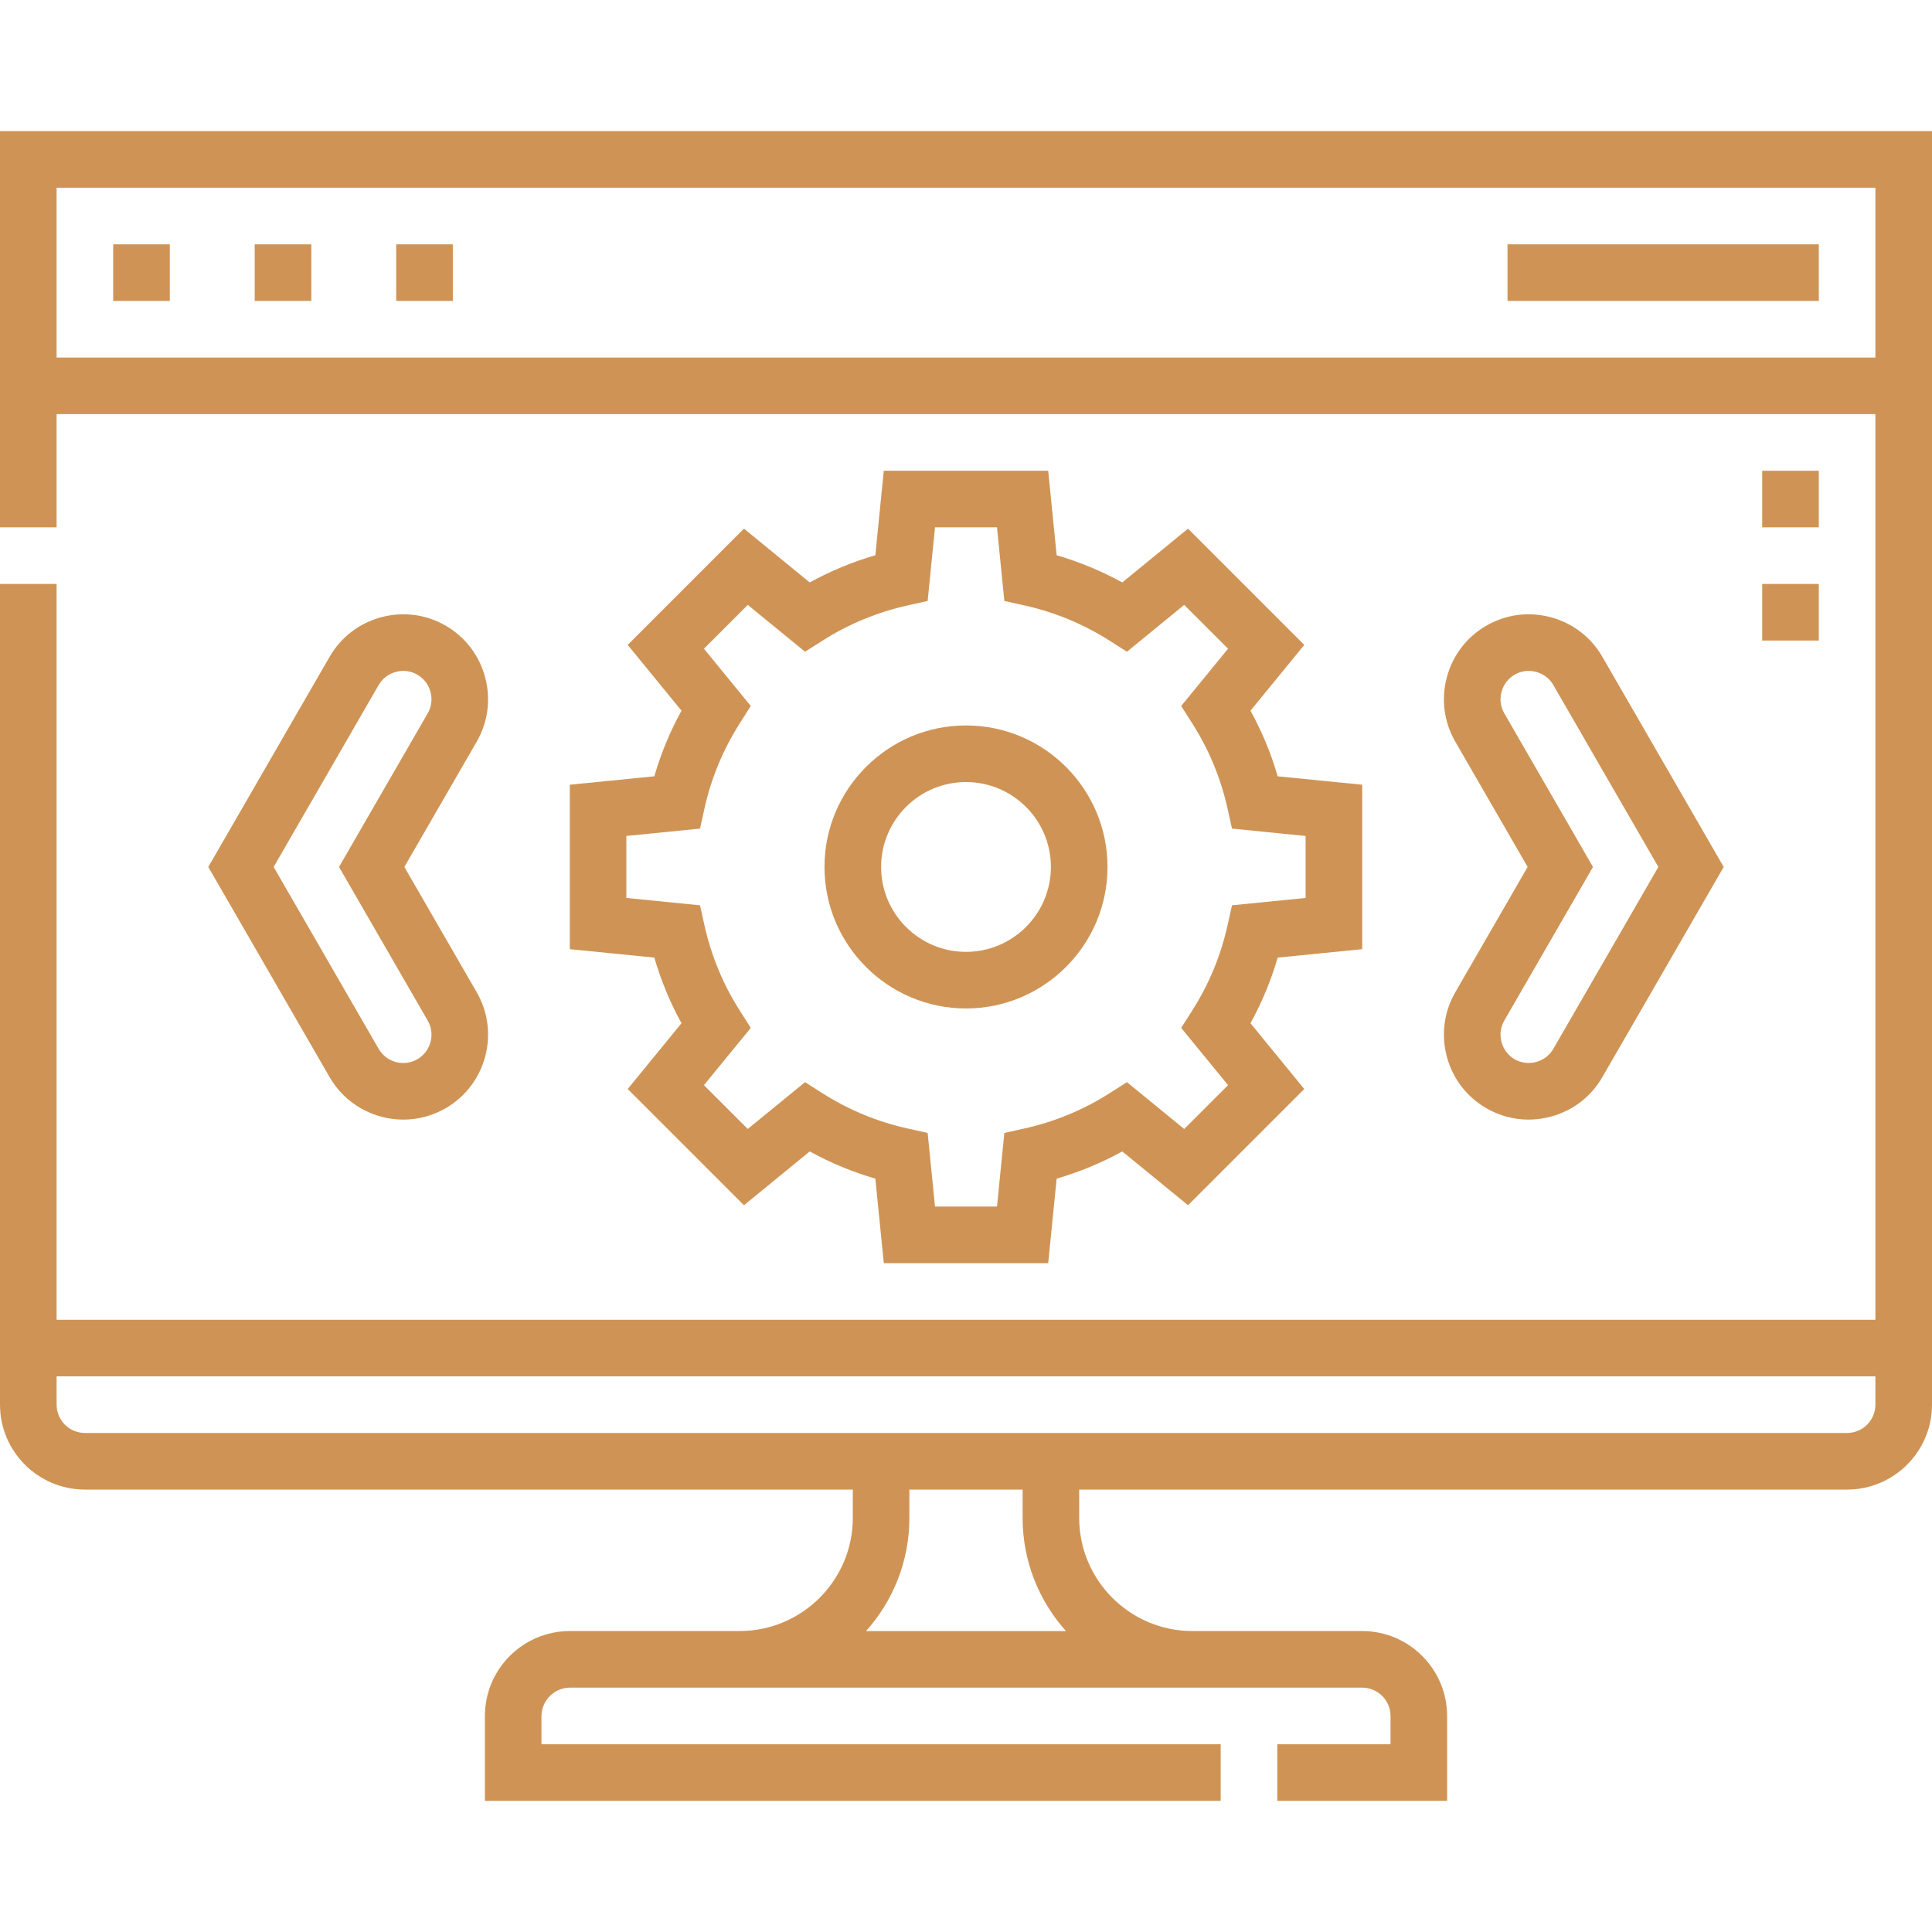
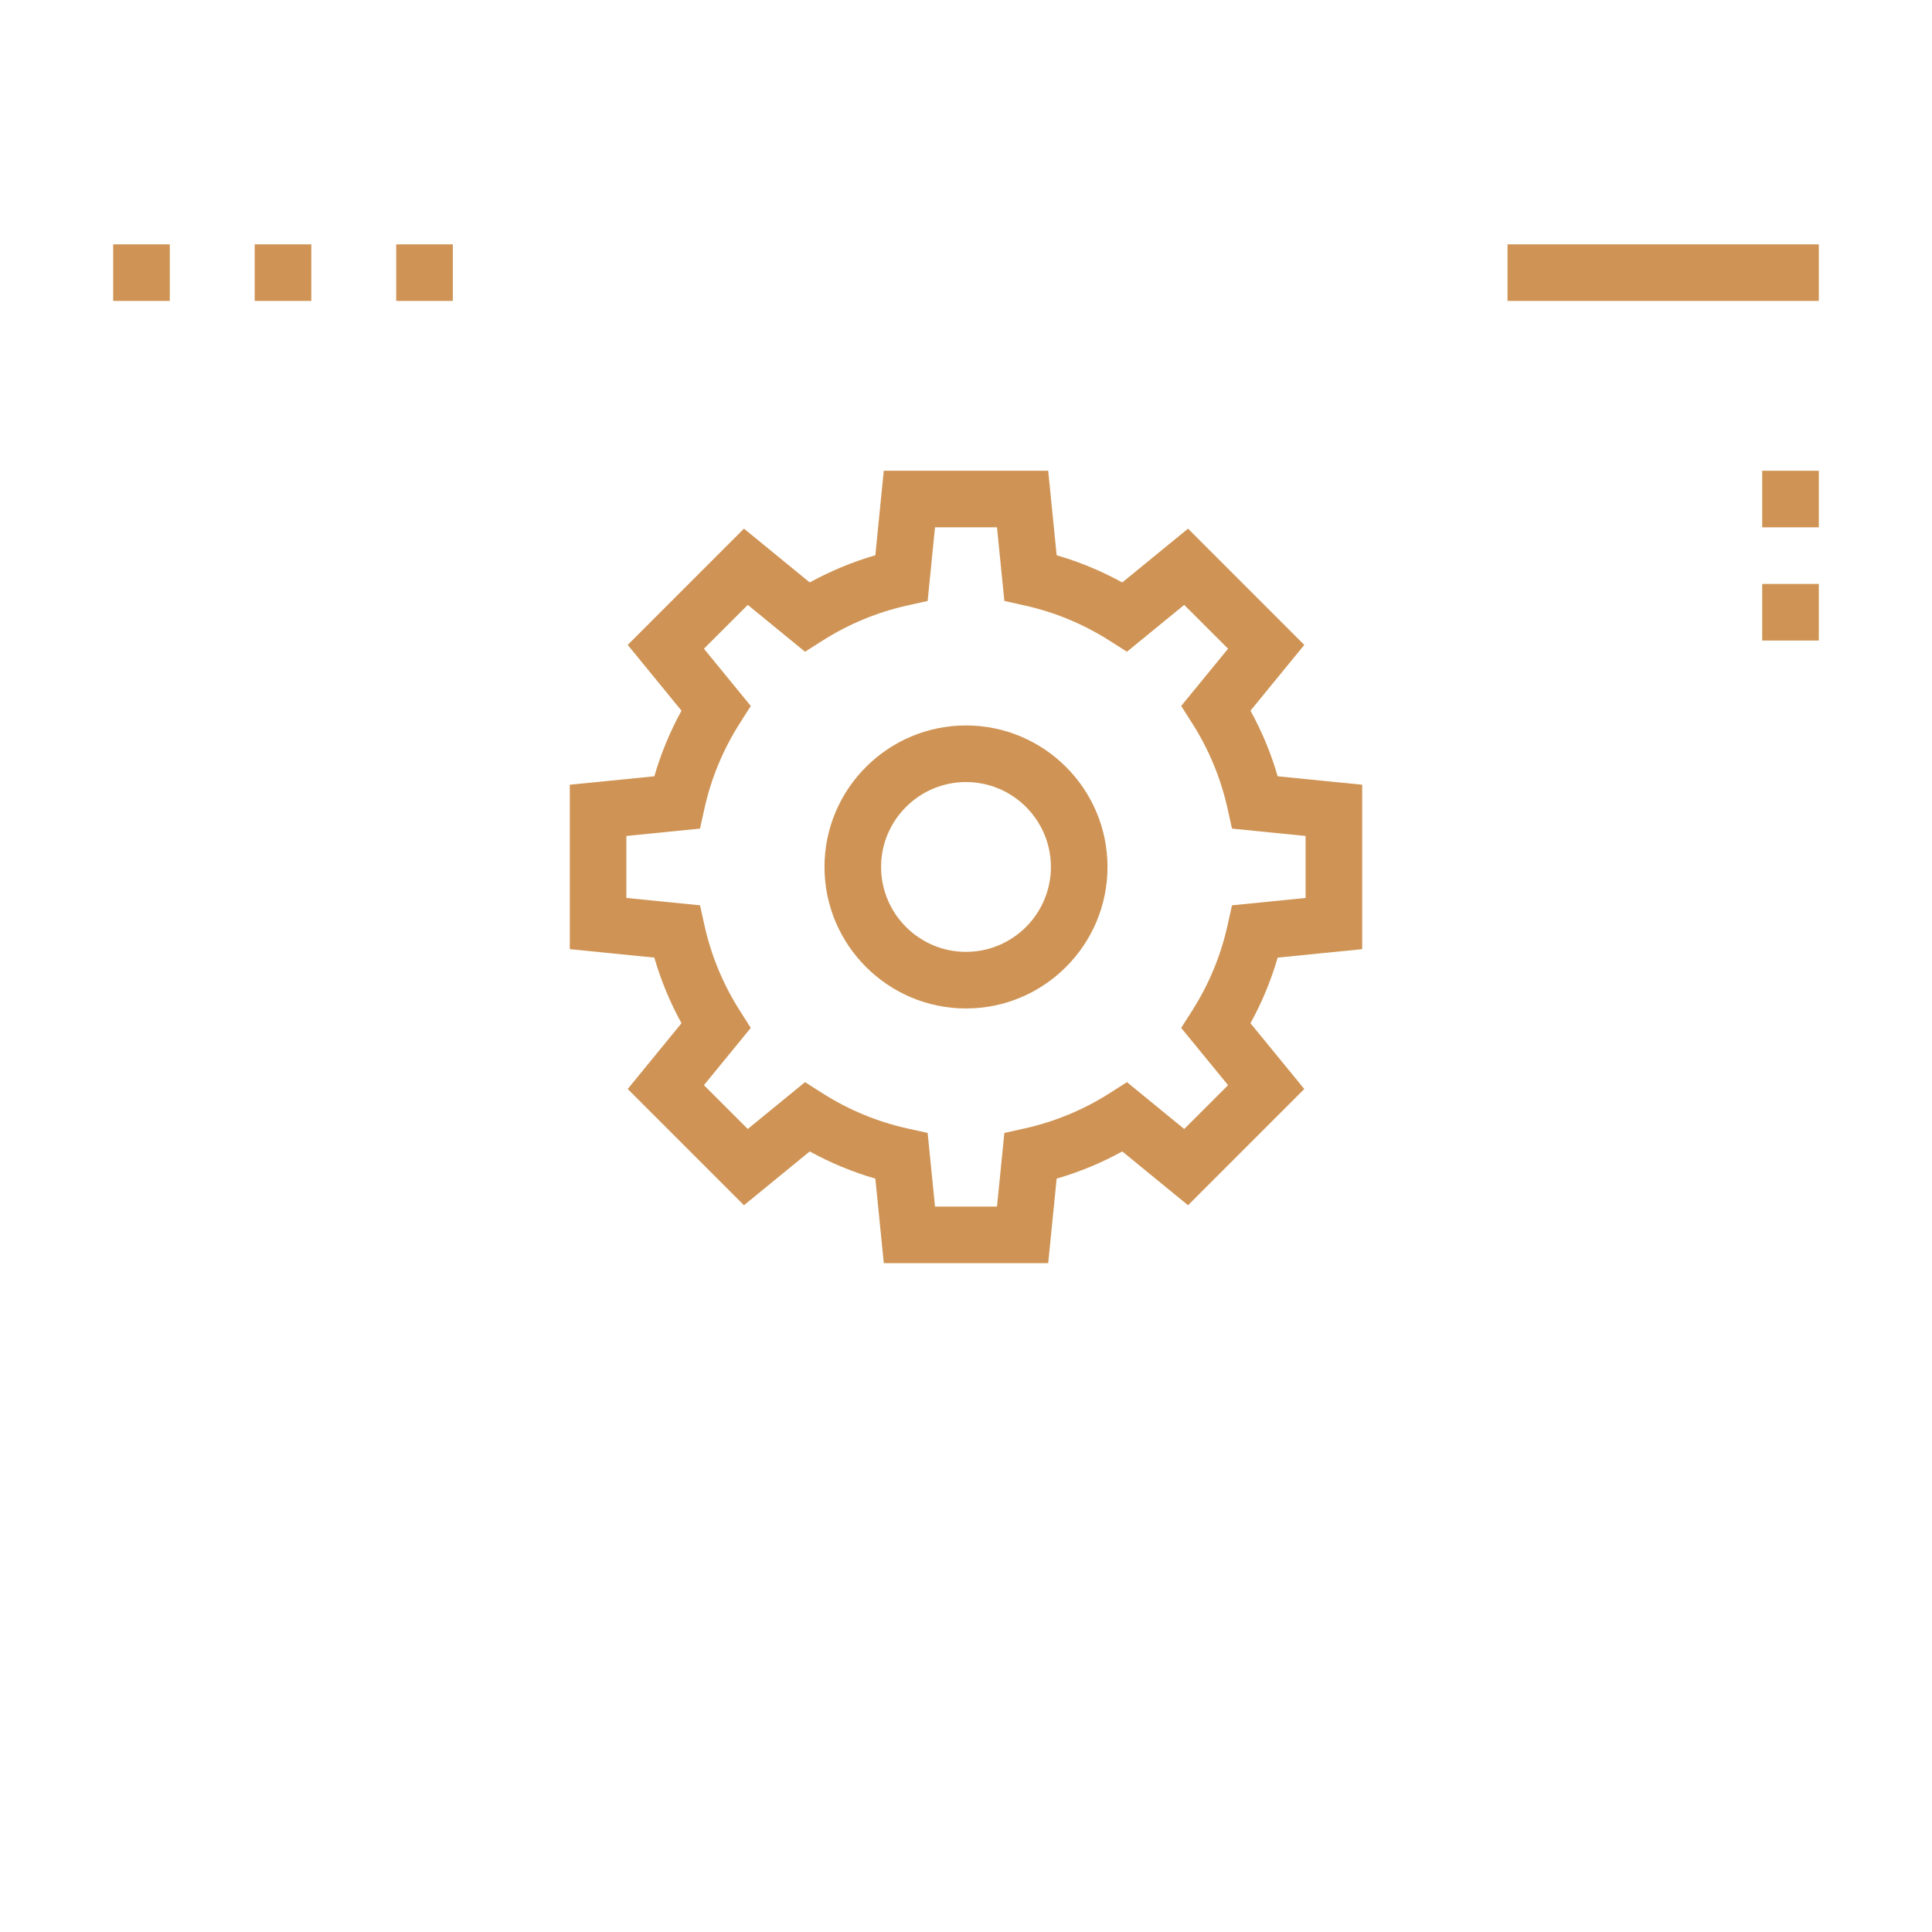
<svg xmlns="http://www.w3.org/2000/svg" width="53" height="53" viewBox="0 0 53 53" fill="none">
  <path d="M3.105 6.703H4.658V8.255H3.105V6.703Z" fill="#CF9455" />
  <path d="M6.987 6.703H8.54V8.255H6.987V6.703Z" fill="#CF9455" />
  <path d="M10.869 6.703H12.422V8.255H10.869V6.703Z" fill="#CF9455" />
  <path d="M41.355 6.703H49.895V8.255H41.355V6.703Z" fill="#CF9455" />
  <path d="M48.342 12.914H49.895V14.466H48.342V12.914Z" fill="#CF9455" />
  <path d="M48.342 16.019H49.895V17.572H48.342V16.019Z" fill="#CF9455" />
  <path d="M15.631 21.527V26.038L17.95 26.27C18.131 26.896 18.381 27.498 18.695 28.07L17.22 29.874L20.409 33.063L22.213 31.587C22.785 31.902 23.387 32.151 24.013 32.333L24.245 34.652H28.755L28.987 32.333C29.613 32.151 30.215 31.902 30.787 31.587L32.591 33.063L35.78 29.874L34.304 28.07C34.619 27.498 34.869 26.896 35.05 26.27L37.369 26.038V21.527L35.05 21.296C34.869 20.669 34.619 20.067 34.304 19.496L35.78 17.692L32.591 14.502L30.787 15.978C30.215 15.664 29.613 15.414 28.987 15.232L28.755 12.914H24.244L24.013 15.232C23.387 15.414 22.784 15.664 22.213 15.978L20.409 14.502L17.22 17.692L18.695 19.496C18.381 20.067 18.131 20.67 17.95 21.296L15.631 21.527ZM19.203 22.731L19.325 22.182C19.509 21.35 19.836 20.562 20.295 19.841L20.596 19.367L19.311 17.796L20.514 16.594L22.084 17.879L22.558 17.578C23.279 17.119 24.067 16.793 24.9 16.608L25.448 16.486L25.65 14.466H27.35L27.552 16.486L28.1 16.608C28.933 16.792 29.721 17.119 30.442 17.578L30.915 17.879L32.486 16.594L33.689 17.796L32.403 19.367L32.705 19.841C33.164 20.562 33.49 21.35 33.675 22.182L33.797 22.731L35.816 22.933V24.633L33.797 24.835L33.675 25.383C33.49 26.216 33.164 27.003 32.705 27.724L32.403 28.198L33.689 29.769L32.486 30.971L30.915 29.686L30.442 29.988C29.721 30.447 28.933 30.773 28.1 30.958L27.552 31.08L27.35 33.099H25.65L25.448 31.08L24.899 30.958C24.067 30.773 23.279 30.447 22.558 29.988L22.084 29.686L20.513 30.971L19.311 29.769L20.596 28.198L20.295 27.724C19.836 27.004 19.51 26.216 19.325 25.383L19.203 24.835L17.183 24.633V22.933L19.203 22.731Z" fill="#CF9455" />
  <path d="M26.5 27.665C28.64 27.665 30.382 25.923 30.382 23.783C30.382 21.642 28.64 19.901 26.5 19.901C24.36 19.901 22.618 21.642 22.618 23.783C22.618 25.923 24.36 27.665 26.5 27.665ZM26.5 21.454C27.784 21.454 28.829 22.498 28.829 23.783C28.829 25.067 27.784 26.112 26.5 26.112C25.216 26.112 24.171 25.067 24.171 23.783C24.171 22.498 25.216 21.454 26.5 21.454Z" fill="#CF9455" />
-   <path d="M13.308 18.578C13.147 17.976 12.762 17.474 12.225 17.163C11.688 16.853 11.06 16.771 10.458 16.932C9.856 17.094 9.354 17.478 9.043 18.016L5.714 23.783L9.043 29.55C9.474 30.296 10.259 30.714 11.064 30.714C11.459 30.714 11.859 30.613 12.225 30.402C13.337 29.76 13.72 28.333 13.078 27.221L11.093 23.783L13.078 20.345C13.388 19.808 13.47 19.18 13.308 18.578ZM11.733 19.569L9.3 23.783L11.733 27.997C11.947 28.368 11.819 28.844 11.449 29.058C11.078 29.271 10.602 29.144 10.388 28.773L7.507 23.783L10.388 18.792C10.491 18.614 10.659 18.486 10.86 18.432C11.062 18.378 11.271 18.405 11.448 18.508C11.819 18.722 11.947 19.198 11.733 19.569Z" fill="#CF9455" />
-   <path d="M39.691 28.988C39.853 29.59 40.237 30.092 40.775 30.402C41.132 30.609 41.529 30.714 41.932 30.714C42.135 30.714 42.34 30.687 42.542 30.633C43.144 30.472 43.646 30.087 43.956 29.55L47.286 23.783L43.956 18.016C43.646 17.478 43.143 17.094 42.541 16.932C41.939 16.771 41.312 16.853 40.775 17.163C40.237 17.473 39.853 17.976 39.691 18.578C39.53 19.18 39.612 19.807 39.922 20.345L41.907 23.783L39.922 27.221C39.612 27.758 39.53 28.386 39.691 28.988ZM41.267 27.997L43.7 23.783L41.267 19.568C41.164 19.39 41.137 19.181 41.191 18.98C41.245 18.778 41.373 18.611 41.551 18.508H41.551C41.669 18.44 41.801 18.405 41.935 18.405C42.003 18.405 42.072 18.414 42.14 18.432C42.341 18.486 42.509 18.614 42.612 18.792L45.493 23.783L42.612 28.773C42.509 28.951 42.341 29.079 42.14 29.133C41.938 29.187 41.729 29.16 41.551 29.058C41.373 28.955 41.245 28.787 41.191 28.586C41.137 28.384 41.164 28.175 41.267 27.997Z" fill="#CF9455" />
-   <path d="M0 3.597V14.466H1.553V11.361H51.447V36.205H1.553V16.019H0V38.534C0 39.818 1.045 40.863 2.329 40.863H23.395V41.639C23.395 43.351 22.001 44.744 20.289 44.744H15.631C14.347 44.744 13.302 45.789 13.302 47.074V49.403H33.487V47.85H14.854V47.074C14.854 46.653 15.21 46.297 15.631 46.297H37.369C37.797 46.297 38.146 46.645 38.146 47.074V47.85H35.04V49.403H39.698V47.074C39.698 45.789 38.654 44.744 37.369 44.744H32.711C30.998 44.744 29.605 43.351 29.605 41.639V40.863H50.671C51.955 40.863 53 39.818 53 38.534V3.597H0ZM1.553 9.808V5.15H51.447V9.808H1.553ZM29.243 44.745H23.757C24.497 43.92 24.947 42.831 24.947 41.639V40.863H28.053V41.639C28.053 42.831 28.503 43.92 29.243 44.745ZM50.671 39.31H2.329C1.901 39.31 1.553 38.962 1.553 38.534V37.757H51.447V38.534C51.447 38.962 51.099 39.31 50.671 39.31Z" fill="#CF9455" />
</svg>